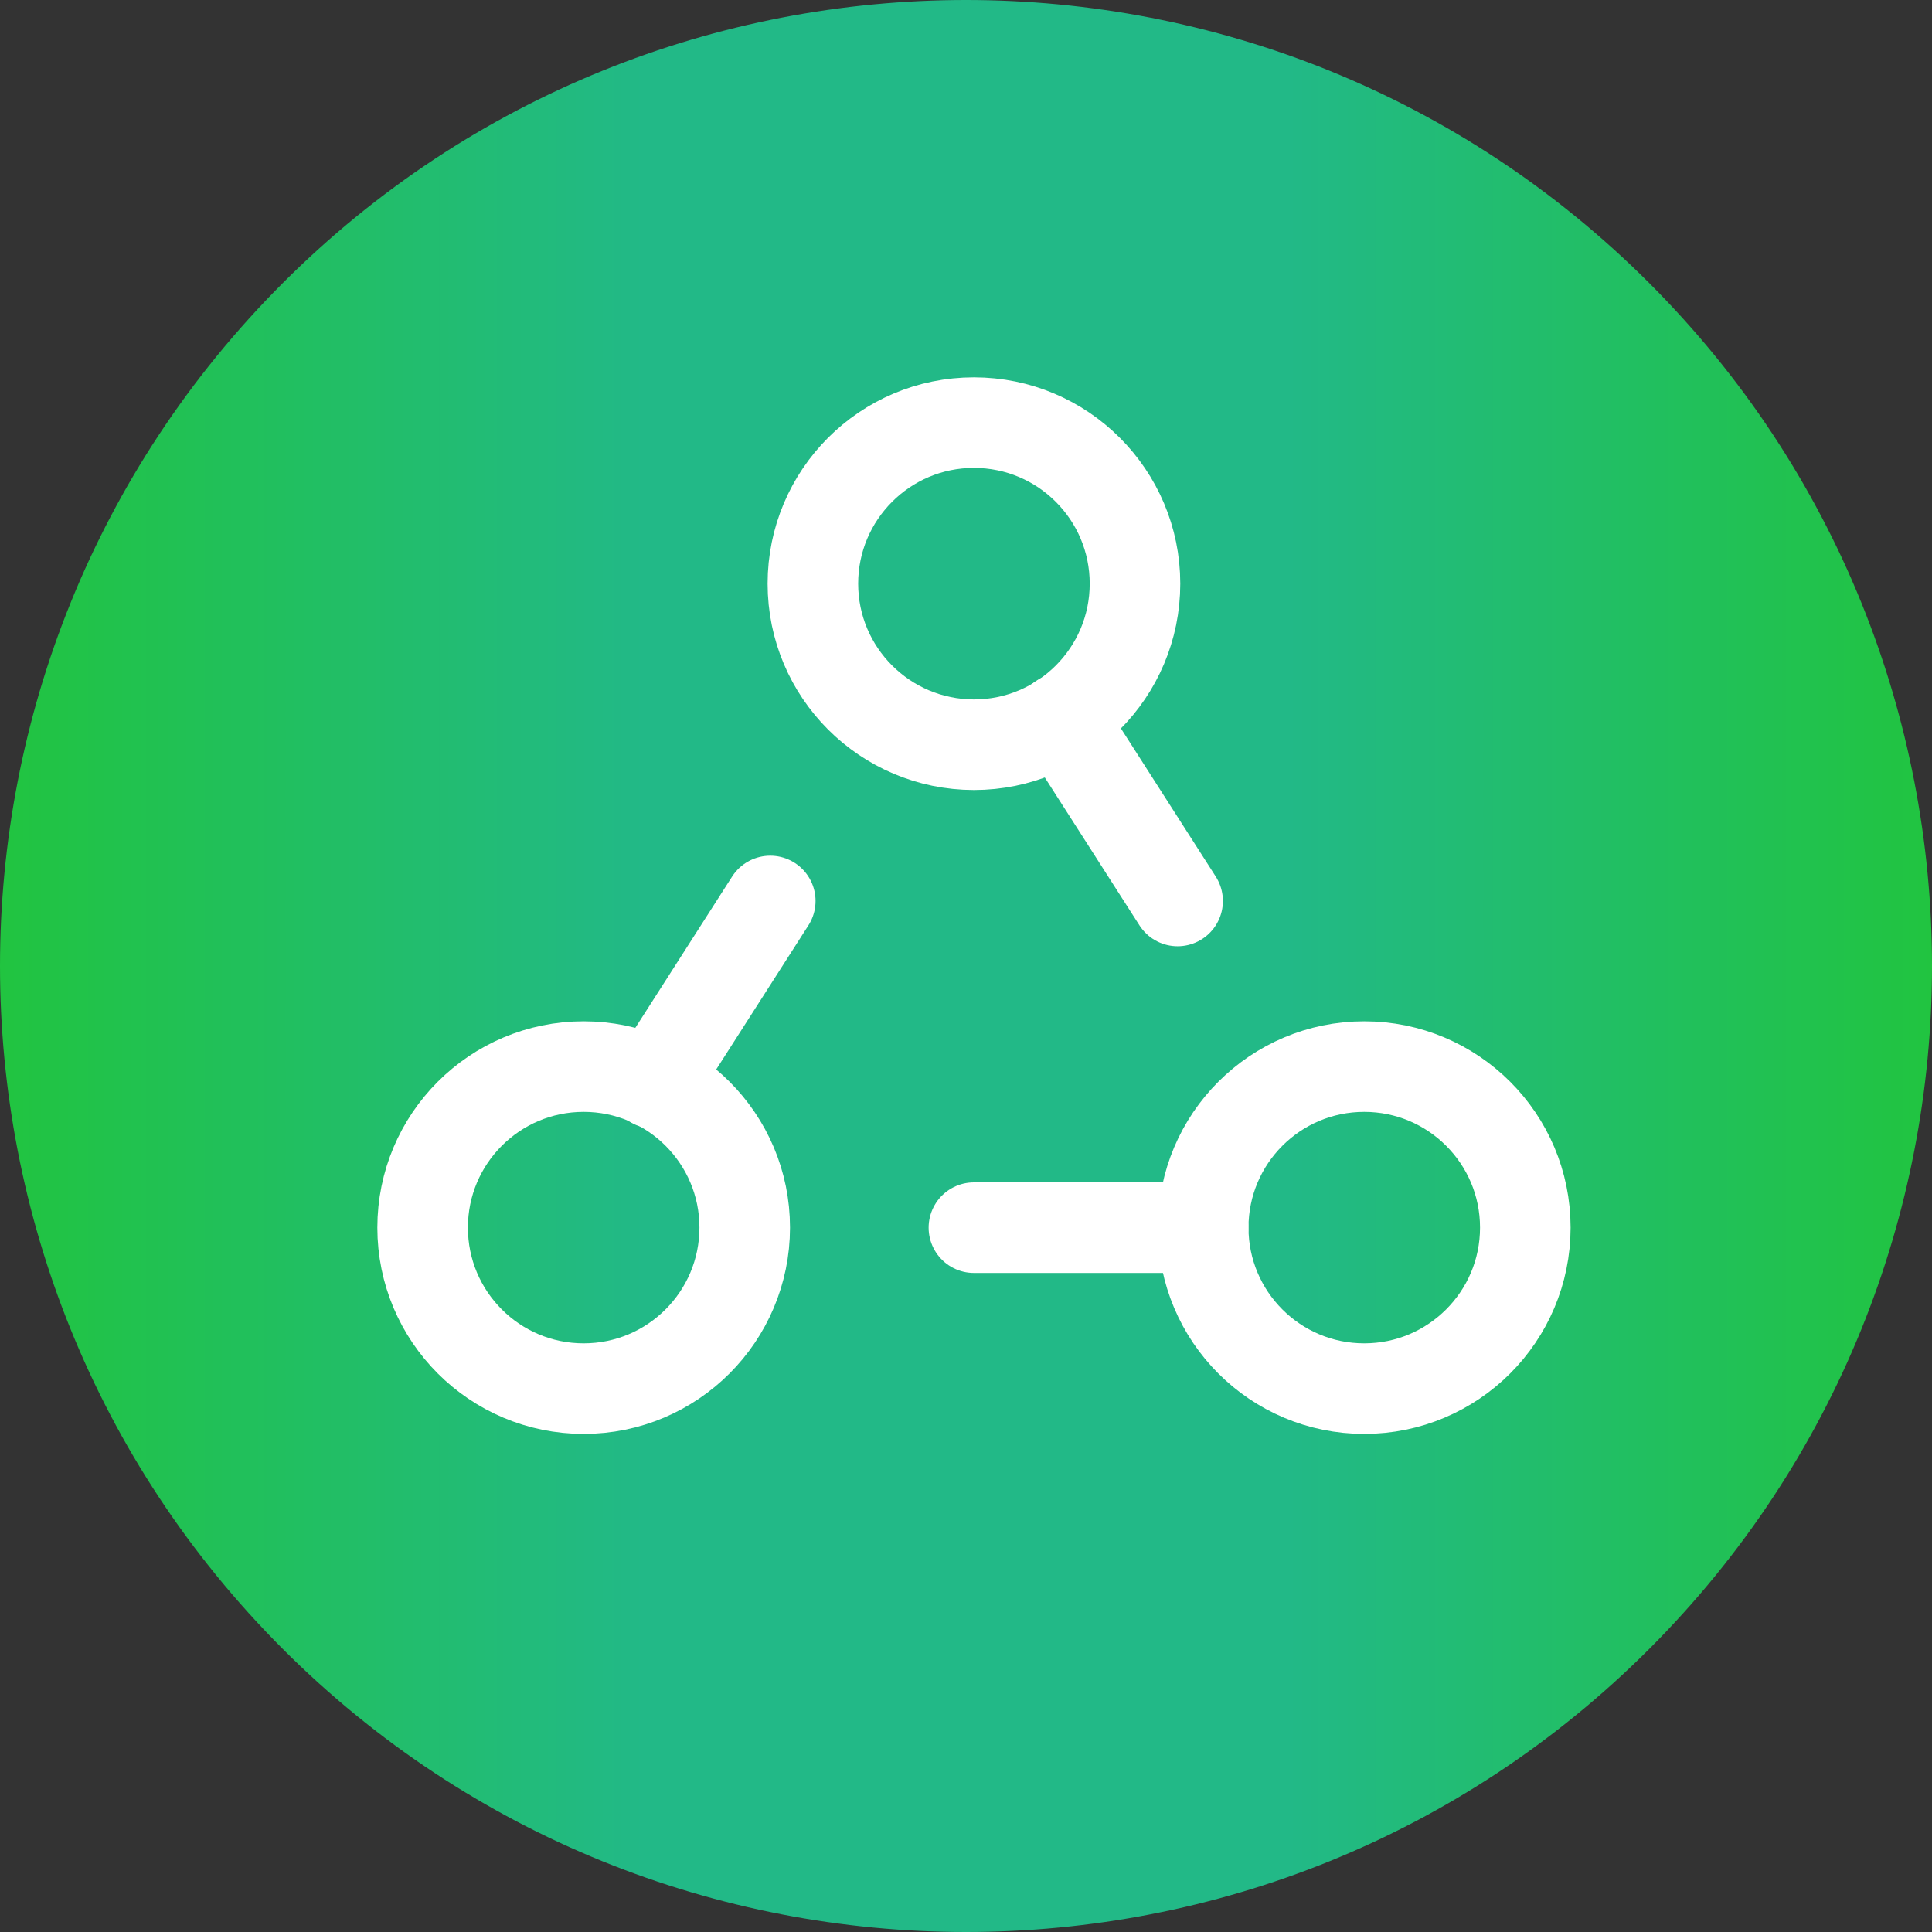
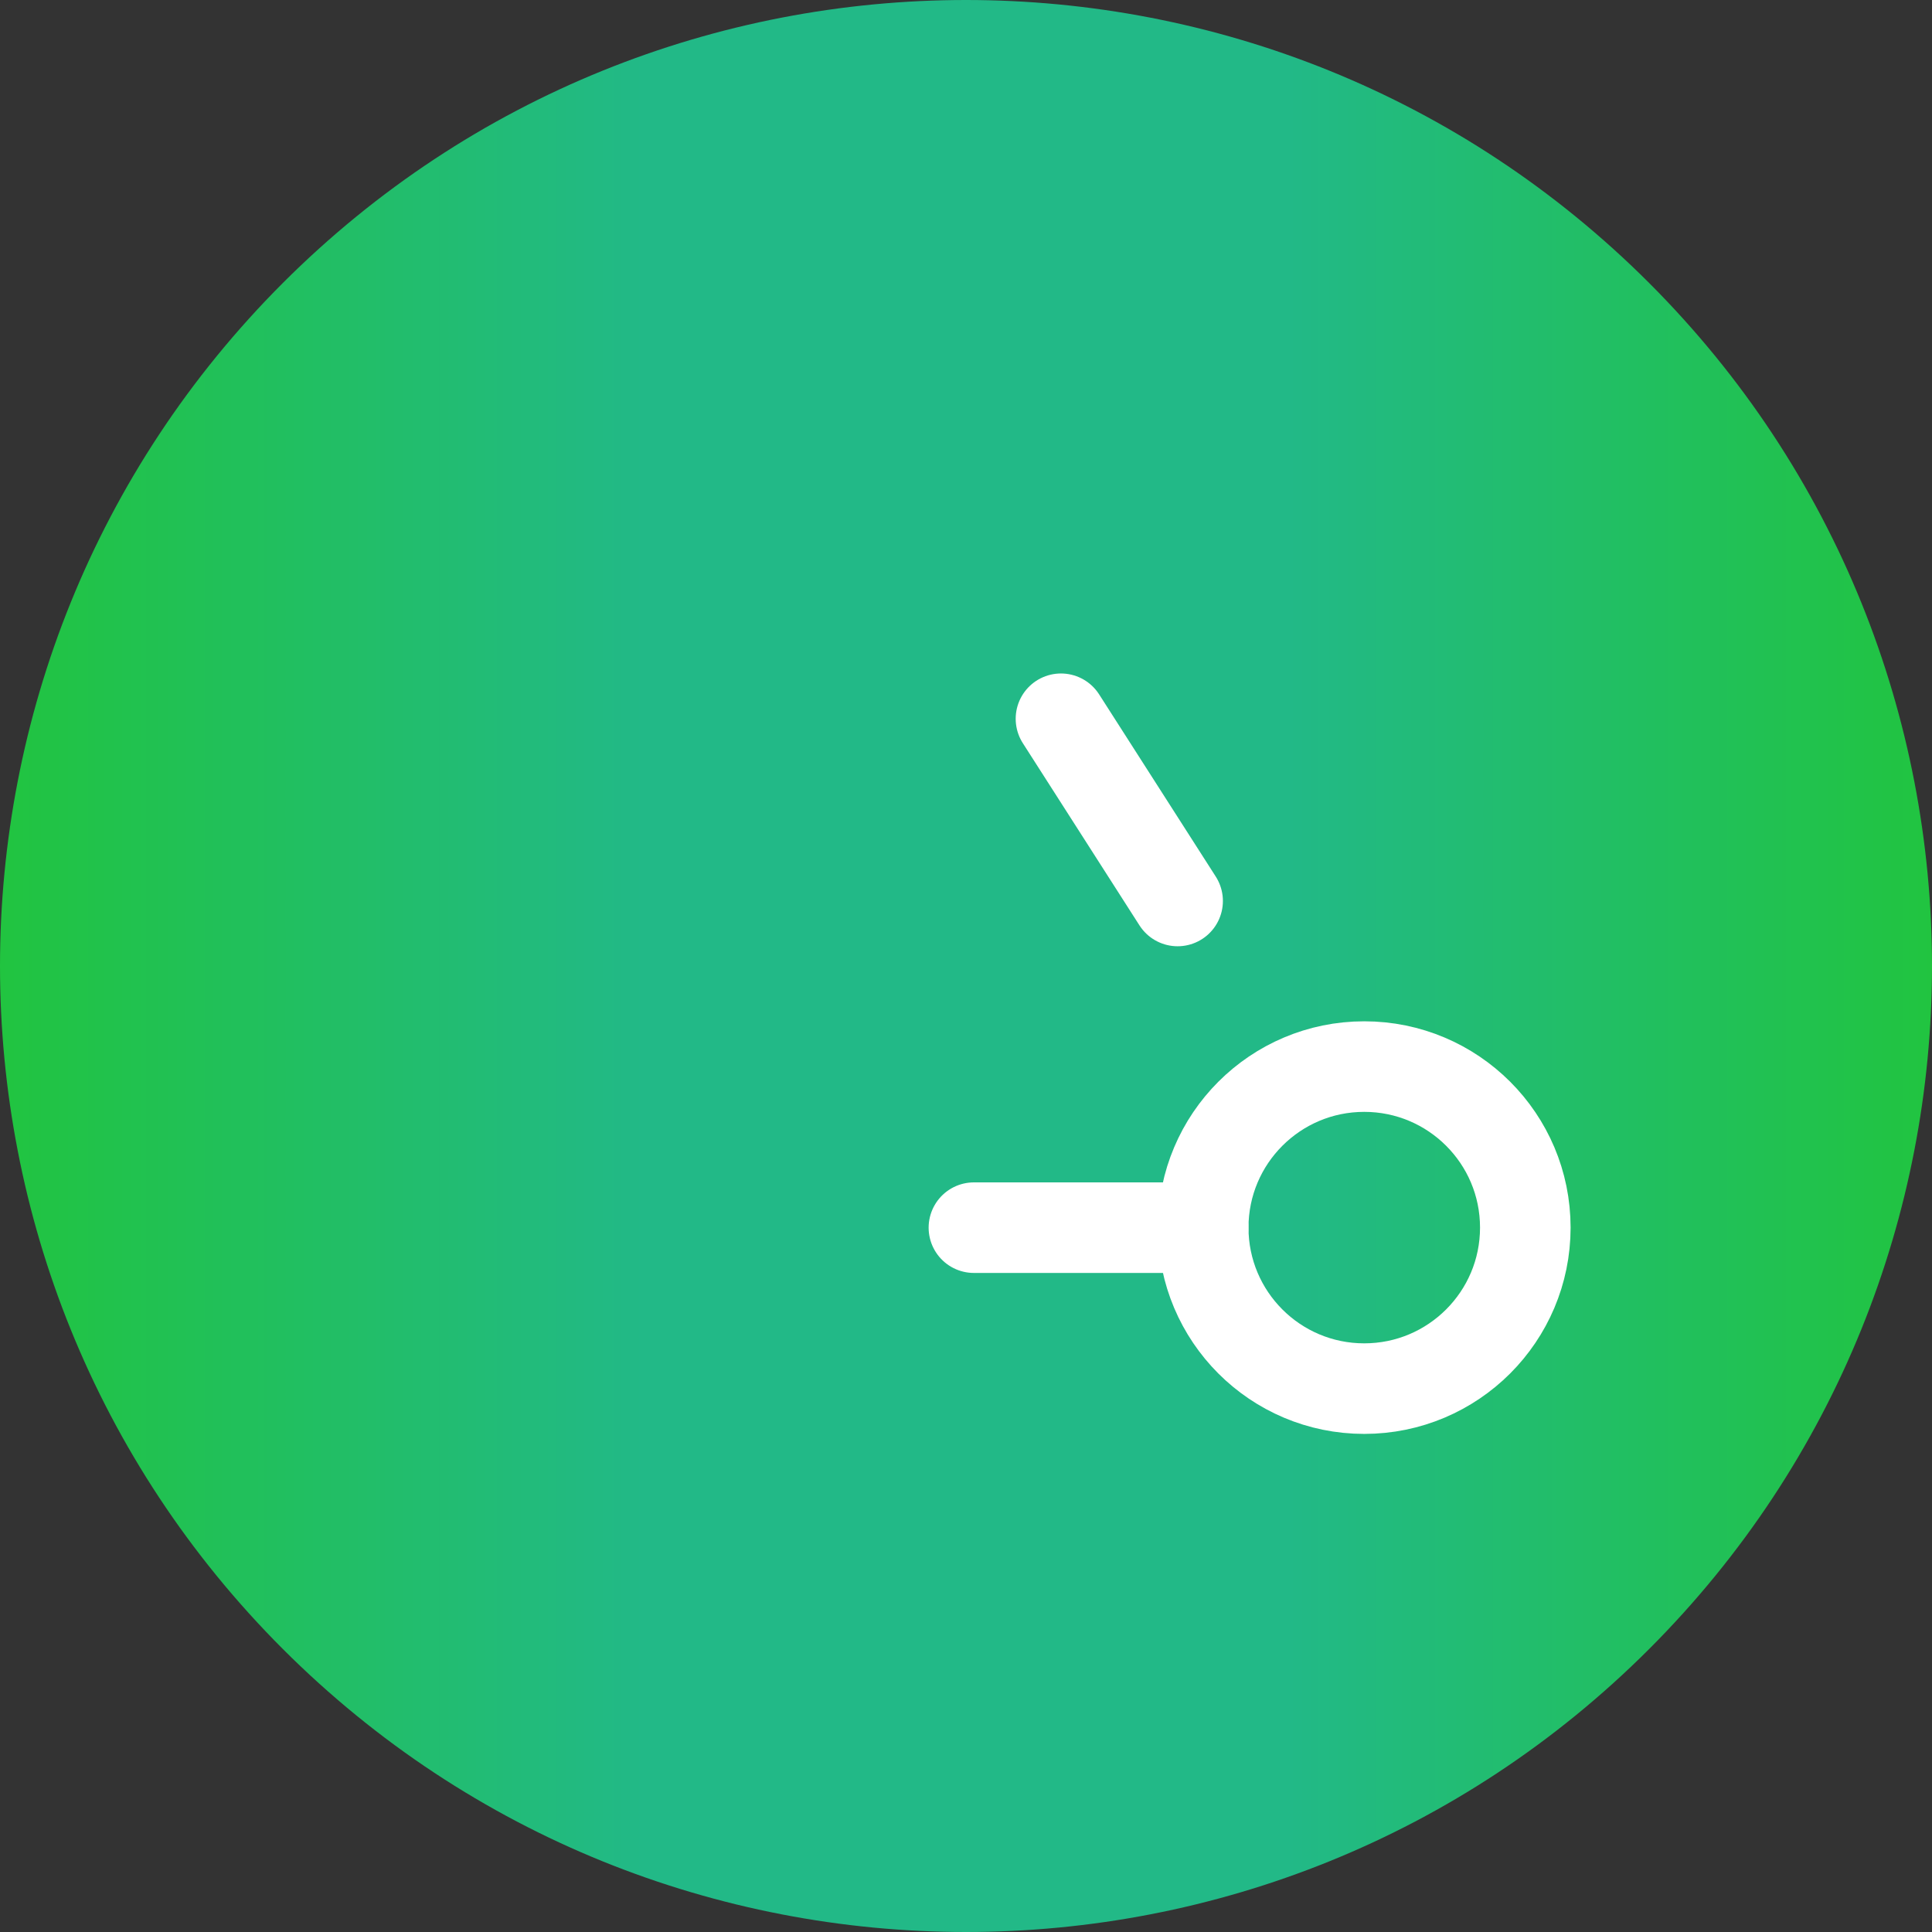
<svg xmlns="http://www.w3.org/2000/svg" width="32" height="32" viewBox="0 0 32 32" fill="none">
  <rect x="0" y="0" width="32" height="32" fill="#333333" stroke="none" />
  <path d="M27.314 4.686C33.562 10.935 33.562 21.065 27.314 27.314C21.065 33.562 10.935 33.562 4.686 27.314C-1.562 21.065 -1.562 10.935 4.686 4.686C10.935 -1.562 21.065 -1.562 27.314 4.686Z" fill="url(#paint0_linear_2092_6112)" />
-   <path d="M13.464 9.667C13.464 8.195 14.658 7 16.131 7C17.604 7 18.799 8.194 18.799 9.667C18.799 11.14 17.605 12.335 16.131 12.335C14.658 12.333 13.464 11.139 13.464 9.667Z" stroke="white" stroke-width="1.5" stroke-linecap="round" stroke-linejoin="round" />
-   <path d="M7 20.333C7 18.86 8.194 17.666 9.667 17.666C11.14 17.666 12.335 18.859 12.335 20.333C12.334 21.805 11.141 23 9.667 23C8.194 23 7 21.806 7 20.333Z" stroke="white" stroke-width="1.5" stroke-linecap="round" stroke-linejoin="round" />
  <path d="M19.929 20.333C19.929 18.86 21.123 17.666 22.596 17.666C24.069 17.666 25.264 18.859 25.264 20.333C25.264 21.805 24.07 23 22.596 23C21.122 23 19.929 21.806 19.929 20.333Z" stroke="white" stroke-width="1.5" stroke-linecap="round" stroke-linejoin="round" />
-   <path d="M12.758 14.923L10.826 17.942" stroke="white" stroke-width="1.5" stroke-linecap="round" stroke-linejoin="round" />
  <path d="M17.573 11.905L19.505 14.923" stroke="white" stroke-width="1.5" stroke-linecap="round" stroke-linejoin="round" />
  <path d="M19.928 20.334H16.131" stroke="white" stroke-width="1.5" stroke-linecap="round" stroke-linejoin="round" />
  <defs>
    <linearGradient id="paint0_linear_2092_6112" x1="32" y1="16" x2="0" y2="16" gradientUnits="userSpaceOnUse">
      <stop stop-color="#21C440" />
      <stop offset="0.333" stop-color="#22B987" />
      <stop offset="0.667" stop-color="#22B987" />
      <stop offset="1" stop-color="#21C440" />
    </linearGradient>
  </defs>
</svg>